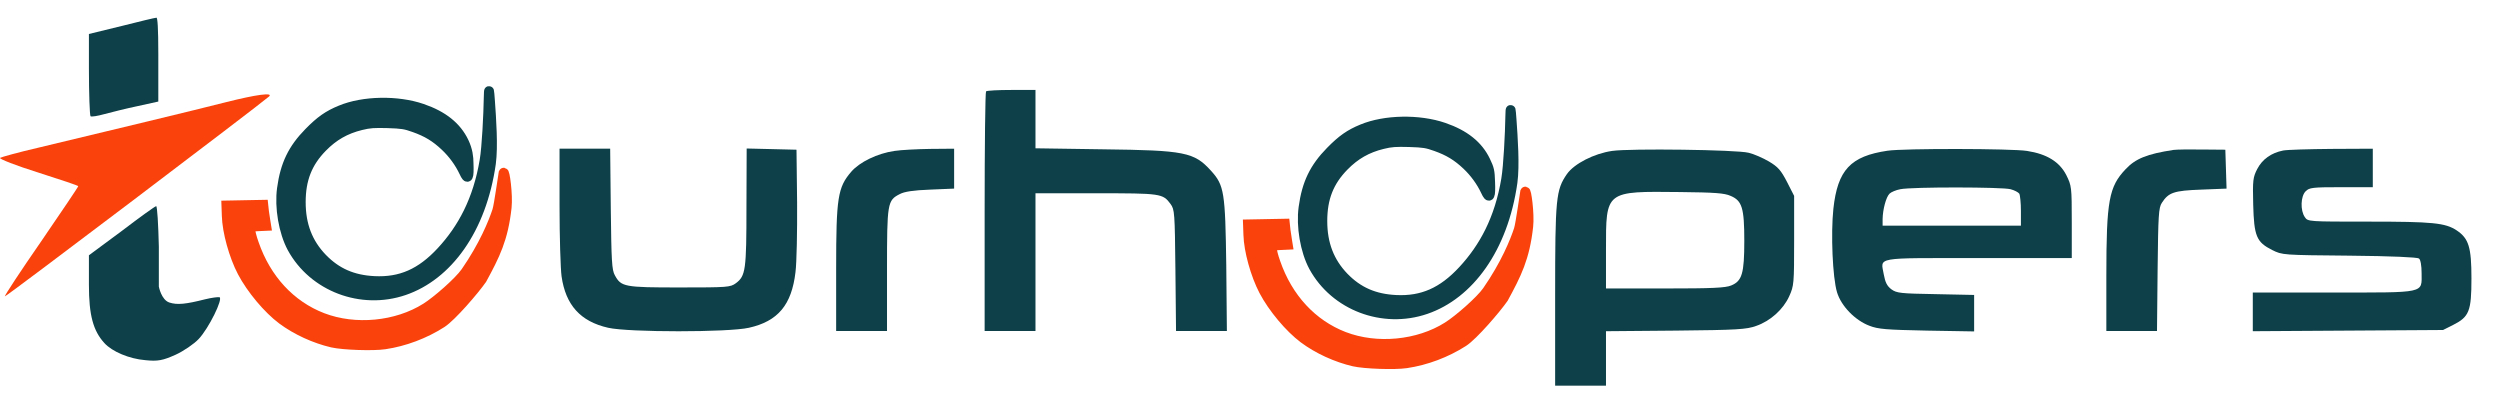
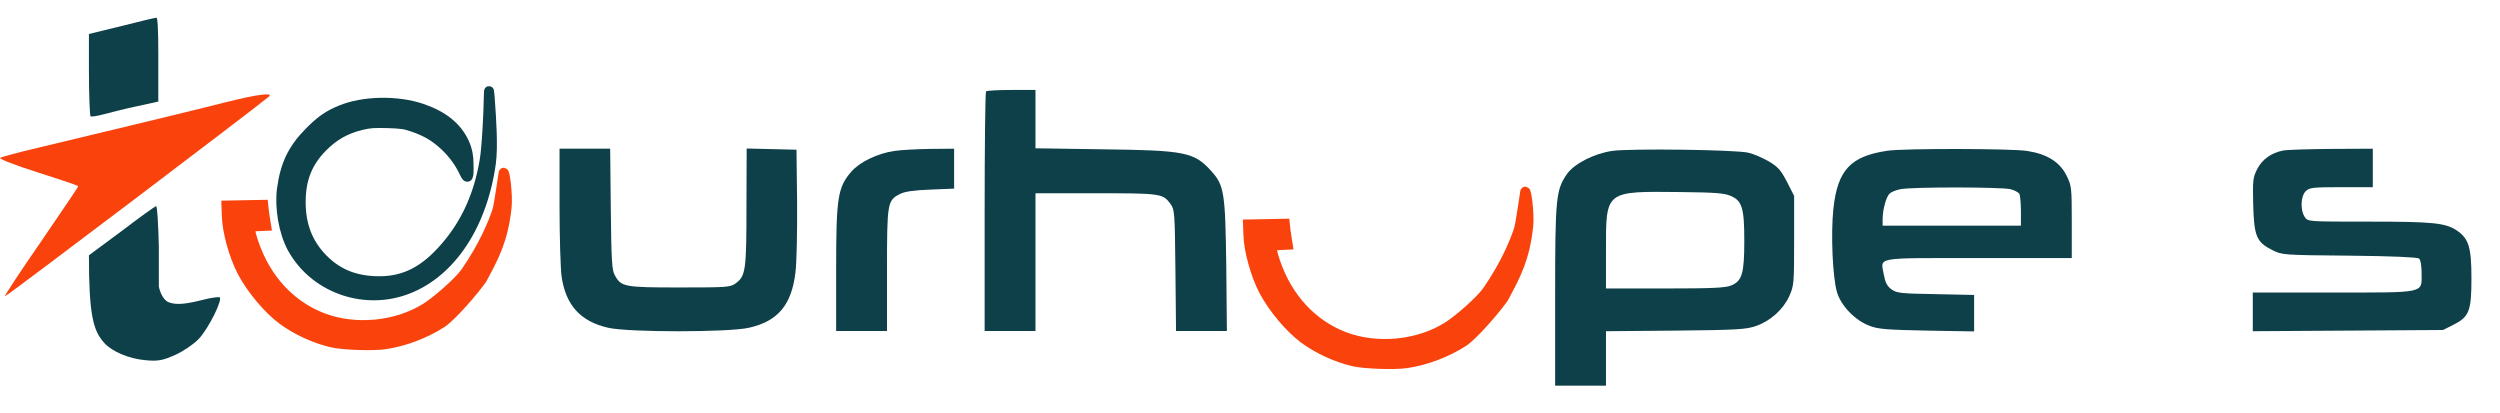
<svg xmlns="http://www.w3.org/2000/svg" width="254" height="42" viewBox="0 0 254 42" fill="none">
  <path d="M100.184 9.284C100.101 9.345 100.039 14.861 100.039 21.529V33.631H102.622H105.205V26.633V19.636H111.364C117.956 19.636 118.142 19.656 118.927 20.727C119.34 21.282 119.361 21.591 119.423 27.477L119.485 33.631H122.068H124.651L124.589 26.983C124.486 19.512 124.383 18.833 123.04 17.351C121.324 15.458 120.394 15.273 112.087 15.17L105.205 15.067V12.103V9.14H102.767C101.424 9.14 100.246 9.201 100.184 9.284Z" fill="#0D4048" />
  <path d="M49.656 9.829C49.62 11.705 49.462 14.935 49.236 16.291C48.561 20.346 46.976 23.253 44.842 25.553C42.779 27.78 40.717 28.688 38.025 28.555C35.832 28.446 34.184 27.72 32.749 26.243C31.267 24.706 30.556 22.866 30.556 20.542C30.556 18.218 31.22 16.523 32.749 14.962C33.888 13.8 35.097 13.11 36.674 12.722C37.563 12.504 37.99 12.48 39.389 12.516C40.847 12.565 41.167 12.613 42.08 12.94C43.384 13.4 44.261 13.933 45.234 14.853C46.028 15.603 46.692 16.511 47.154 17.491C47.534 18.327 47.664 18.085 47.605 16.584C47.605 15.971 47.522 15.252 47.13 14.429C46.384 12.867 45.008 11.766 42.886 11.04C40.385 10.18 36.911 10.241 34.611 11.197C33.342 11.717 32.548 12.274 31.386 13.461C29.75 15.131 28.979 16.717 28.647 19.162C28.387 21.062 28.813 23.568 29.679 25.178C31.837 29.136 36.709 30.988 41.06 29.499C45.447 27.998 48.916 23.353 49.876 16.61C50.113 14.88 49.905 11.996 49.786 10.313C49.691 9.006 49.679 8.982 49.656 9.829Z" fill="#0D4048" stroke="#0D4048" />
  <path d="M51.156 17.57C51.132 17.654 50.702 20.85 50.516 21.41C50.133 22.587 49.178 24.95 47.317 27.635C46.624 28.634 44.397 30.573 43.284 31.275C40.291 33.166 36.074 33.559 32.76 32.286C29.519 31.037 27.046 28.372 25.797 24.756C25.574 24.137 25.413 23.495 25.438 23.328C25.475 23.043 25.525 23.019 26.267 22.983L27.046 22.948L26.984 22.567C26.947 22.353 26.873 21.877 26.823 21.497L26.749 20.807L24.869 20.842L23.002 20.878L23.039 21.937C23.088 23.555 23.756 25.981 24.622 27.635C25.537 29.372 27.219 31.382 28.666 32.464C30.125 33.547 31.98 34.392 33.761 34.808C34.862 35.058 37.917 35.165 39.091 34.986C41.107 34.689 43.148 33.916 44.879 32.809C45.893 32.155 48.203 29.46 48.958 28.377C50.293 25.918 51.121 24.289 51.476 21.09C51.62 19.796 51.268 17.273 51.156 17.57Z" fill="#FA420C" stroke="#FA420C" />
  <path d="M56.849 20.912C56.849 24.122 56.952 27.333 57.055 28.074C57.469 30.996 58.977 32.663 61.788 33.301C63.875 33.775 74.001 33.775 76.088 33.301C79.043 32.643 80.428 30.976 80.82 27.662C80.944 26.695 81.006 23.505 80.986 20.562L80.924 15.211L78.403 15.149L75.861 15.088L75.84 21.015C75.84 27.436 75.757 28.033 74.766 28.774C74.207 29.185 73.939 29.206 69.062 29.206C63.42 29.206 63.11 29.144 62.47 27.971C62.16 27.436 62.118 26.469 62.056 21.221L61.994 15.108H59.411H56.849V20.912Z" fill="#0D4048" />
  <path d="M90.884 15.334C89.148 15.581 87.33 16.466 86.482 17.454C85.118 19.039 84.953 20.068 84.953 27.271V33.631H87.536H90.12V27.456C90.12 20.603 90.161 20.356 91.421 19.718C91.876 19.471 92.806 19.327 94.501 19.265L96.939 19.162V17.145V15.108L94.521 15.129C93.178 15.149 91.545 15.232 90.884 15.334Z" fill="#0D4048" />
-   <path d="M153.449 11.749C153.413 13.625 153.255 16.854 153.029 18.21C152.354 22.265 150.769 25.173 148.635 27.473C146.572 29.7 144.509 30.608 141.818 30.475C139.625 30.366 137.977 29.64 136.542 28.163C135.06 26.625 134.349 24.786 134.349 22.462C134.349 20.137 135.013 18.443 136.542 16.881C137.681 15.719 138.89 15.029 140.467 14.642C141.356 14.424 141.783 14.4 143.182 14.436C144.64 14.484 144.96 14.533 145.873 14.86C147.177 15.32 148.054 15.852 149.027 16.772C149.821 17.523 150.485 18.431 150.947 19.411C151.327 20.246 151.457 20.004 151.398 18.503C151.362 17.365 151.315 17.172 150.923 16.349C150.177 14.787 148.801 13.685 146.679 12.959C144.178 12.1 140.704 12.16 138.404 13.117C137.135 13.637 136.341 14.194 135.179 15.38C133.543 17.051 132.772 18.636 132.44 21.081C132.179 22.982 132.606 25.488 133.472 27.098C135.629 31.056 140.502 32.908 144.853 31.419C149.24 29.918 152.709 25.272 153.669 18.53C153.906 16.799 153.698 13.915 153.579 12.233C153.484 10.926 153.472 10.901 153.449 11.749Z" fill="#0D4048" stroke="#0D4048" />
  <path d="M154.949 19.49C154.925 19.573 154.495 22.77 154.309 23.329C153.926 24.507 152.971 26.87 151.11 29.554C150.418 30.554 148.19 32.493 147.077 33.194C144.084 35.086 139.867 35.478 136.552 34.206C133.312 32.956 130.839 30.292 129.59 26.676C129.367 26.057 129.206 25.415 129.231 25.248C129.268 24.963 129.318 24.939 130.06 24.903L130.839 24.867L130.777 24.487C130.74 24.273 130.666 23.797 130.616 23.416L130.542 22.726L128.662 22.762L126.795 22.798L126.832 23.856C126.881 25.474 127.549 27.901 128.415 29.554C129.33 31.291 131.012 33.301 132.459 34.384C133.918 35.467 135.773 36.311 137.554 36.727C138.655 36.977 141.71 37.084 142.884 36.906C144.9 36.608 146.941 35.835 148.672 34.729C149.686 34.075 151.996 31.379 152.75 30.297C154.086 27.838 154.914 26.209 155.269 23.009C155.413 21.715 155.061 19.192 154.949 19.49Z" fill="#FA420C" stroke="#FA420C" />
  <path d="M163.788 15.334C161.949 15.602 159.944 16.631 159.201 17.681C158.085 19.306 158.002 20.089 158.002 30.07V39.187H160.585H163.168V36.43V33.651L170.256 33.59C176.518 33.528 177.448 33.466 178.419 33.116C179.866 32.622 181.188 31.428 181.788 30.091C182.263 29.041 182.284 28.815 182.284 24.452V19.903L181.56 18.483C180.94 17.29 180.651 16.96 179.721 16.405C179.122 16.055 178.192 15.643 177.655 15.52C176.456 15.211 165.627 15.067 163.788 15.334ZM175.836 19.903C176.993 20.397 177.221 21.118 177.221 24.472C177.221 27.786 176.993 28.547 175.898 29C175.32 29.247 173.976 29.309 169.161 29.309H163.168V25.398C163.168 19.348 163.065 19.43 170.711 19.512C174.204 19.553 175.196 19.615 175.836 19.903Z" fill="#0D4048" />
  <path d="M191.769 15.314C188.008 15.87 186.706 17.269 186.272 21.2C186.003 23.731 186.189 28.218 186.644 29.7C187.057 31.079 188.462 32.54 189.93 33.096C190.818 33.445 191.665 33.507 195.778 33.59L200.572 33.672V31.82V29.967L196.666 29.885C193.071 29.823 192.699 29.782 192.161 29.391C191.727 29.062 191.541 28.691 191.397 27.909C191.087 26.078 190.26 26.222 200.986 26.222H210.492V22.558C210.492 18.957 210.471 18.874 209.934 17.784C209.231 16.425 207.95 15.643 205.945 15.334C204.437 15.088 193.401 15.067 191.769 15.314ZM204.271 19.224C204.664 19.327 205.057 19.533 205.16 19.677C205.243 19.821 205.325 20.624 205.325 21.426V22.929H198.299H191.273V22.25C191.293 21.262 191.624 20.027 191.975 19.677C192.141 19.512 192.637 19.306 193.071 19.224C194.269 18.977 203.465 18.998 204.271 19.224Z" fill="#0D4048" />
-   <path d="M220.824 15.232C218.138 15.643 216.96 16.116 215.947 17.207C214.274 18.977 214.005 20.377 214.005 28.012V33.631H216.567H219.151L219.213 27.395C219.275 21.858 219.316 21.097 219.647 20.603C220.328 19.553 220.866 19.368 223.635 19.265L226.218 19.163L226.156 17.187L226.094 15.211L223.718 15.19C222.416 15.17 221.114 15.19 220.824 15.232Z" fill="#0D4048" />
  <path d="M231.963 15.293C230.744 15.54 229.855 16.178 229.338 17.166C228.904 18.01 228.863 18.298 228.925 20.768C229.008 23.999 229.256 24.596 230.847 25.398C231.88 25.913 231.901 25.913 238.7 25.975C242.998 26.016 245.623 26.139 245.767 26.263C245.933 26.386 246.036 26.983 246.036 27.786C246.036 29.823 246.532 29.72 237.005 29.72H228.884V31.675V33.651L238.555 33.59L248.206 33.528L249.239 33.013C250.872 32.19 251.099 31.614 251.099 28.28C251.099 25.131 250.83 24.225 249.59 23.402C248.433 22.641 247.152 22.517 240.663 22.517C234.505 22.517 234.484 22.517 234.174 22.064C233.699 21.385 233.74 19.945 234.257 19.43C234.629 19.06 234.939 19.018 237.873 19.018H241.076V17.063V15.108L236.902 15.129C234.587 15.149 232.376 15.211 231.963 15.293Z" fill="#0D4048" />
  <path d="M27.337 9.802C26.28 10.724 0.574 30.193 0.493 30.112C0.439 30.057 2.093 27.536 4.181 24.526C6.241 21.516 7.95 18.994 7.95 18.913C7.95 18.859 6.106 18.235 3.882 17.53C1.632 16.825 -0.104 16.147 0.005 16.039C0.14 15.957 1.876 15.469 3.882 15.008C10.905 13.327 20.043 11.131 22.999 10.372C26.008 9.612 27.798 9.368 27.337 9.802Z" fill="#FA420C" />
-   <path d="M17.198 30.733C16.392 30.464 16.138 29.121 16.138 29.121V27.24V25.041C16.084 22.79 15.976 20.947 15.867 20.947C15.759 20.947 14.186 22.085 12.369 23.468L9.034 25.936V28.946C9.034 32.037 9.468 33.609 10.607 34.857C11.393 35.724 13.129 36.456 14.755 36.592C16.03 36.728 16.545 36.619 17.82 36.05C18.66 35.67 19.718 34.938 20.179 34.45C21.209 33.365 22.7 30.328 22.294 30.193C22.158 30.166 21.48 30.247 20.829 30.41C18.904 30.898 18.004 31.002 17.198 30.733Z" fill="#0D4048" />
+   <path d="M17.198 30.733C16.392 30.464 16.138 29.121 16.138 29.121V27.24V25.041C16.084 22.79 15.976 20.947 15.867 20.947C15.759 20.947 14.186 22.085 12.369 23.468L9.034 25.936C9.034 32.037 9.468 33.609 10.607 34.857C11.393 35.724 13.129 36.456 14.755 36.592C16.03 36.728 16.545 36.619 17.82 36.05C18.66 35.67 19.718 34.938 20.179 34.45C21.209 33.365 22.7 30.328 22.294 30.193C22.158 30.166 21.48 30.247 20.829 30.41C18.904 30.898 18.004 31.002 17.198 30.733Z" fill="#0D4048" />
  <path d="M16.084 10.317V5.464C16.084 2.806 16.003 1.772 15.894 1.799C15.759 1.799 14.186 2.178 12.369 2.639L9.034 3.453V6.955C9.034 9.531 9.116 11.7 9.197 11.809C9.278 11.89 9.929 11.782 10.607 11.592C11.312 11.402 12.83 11.022 13.996 10.778L16.084 10.317Z" fill="#0D4048" />
</svg>